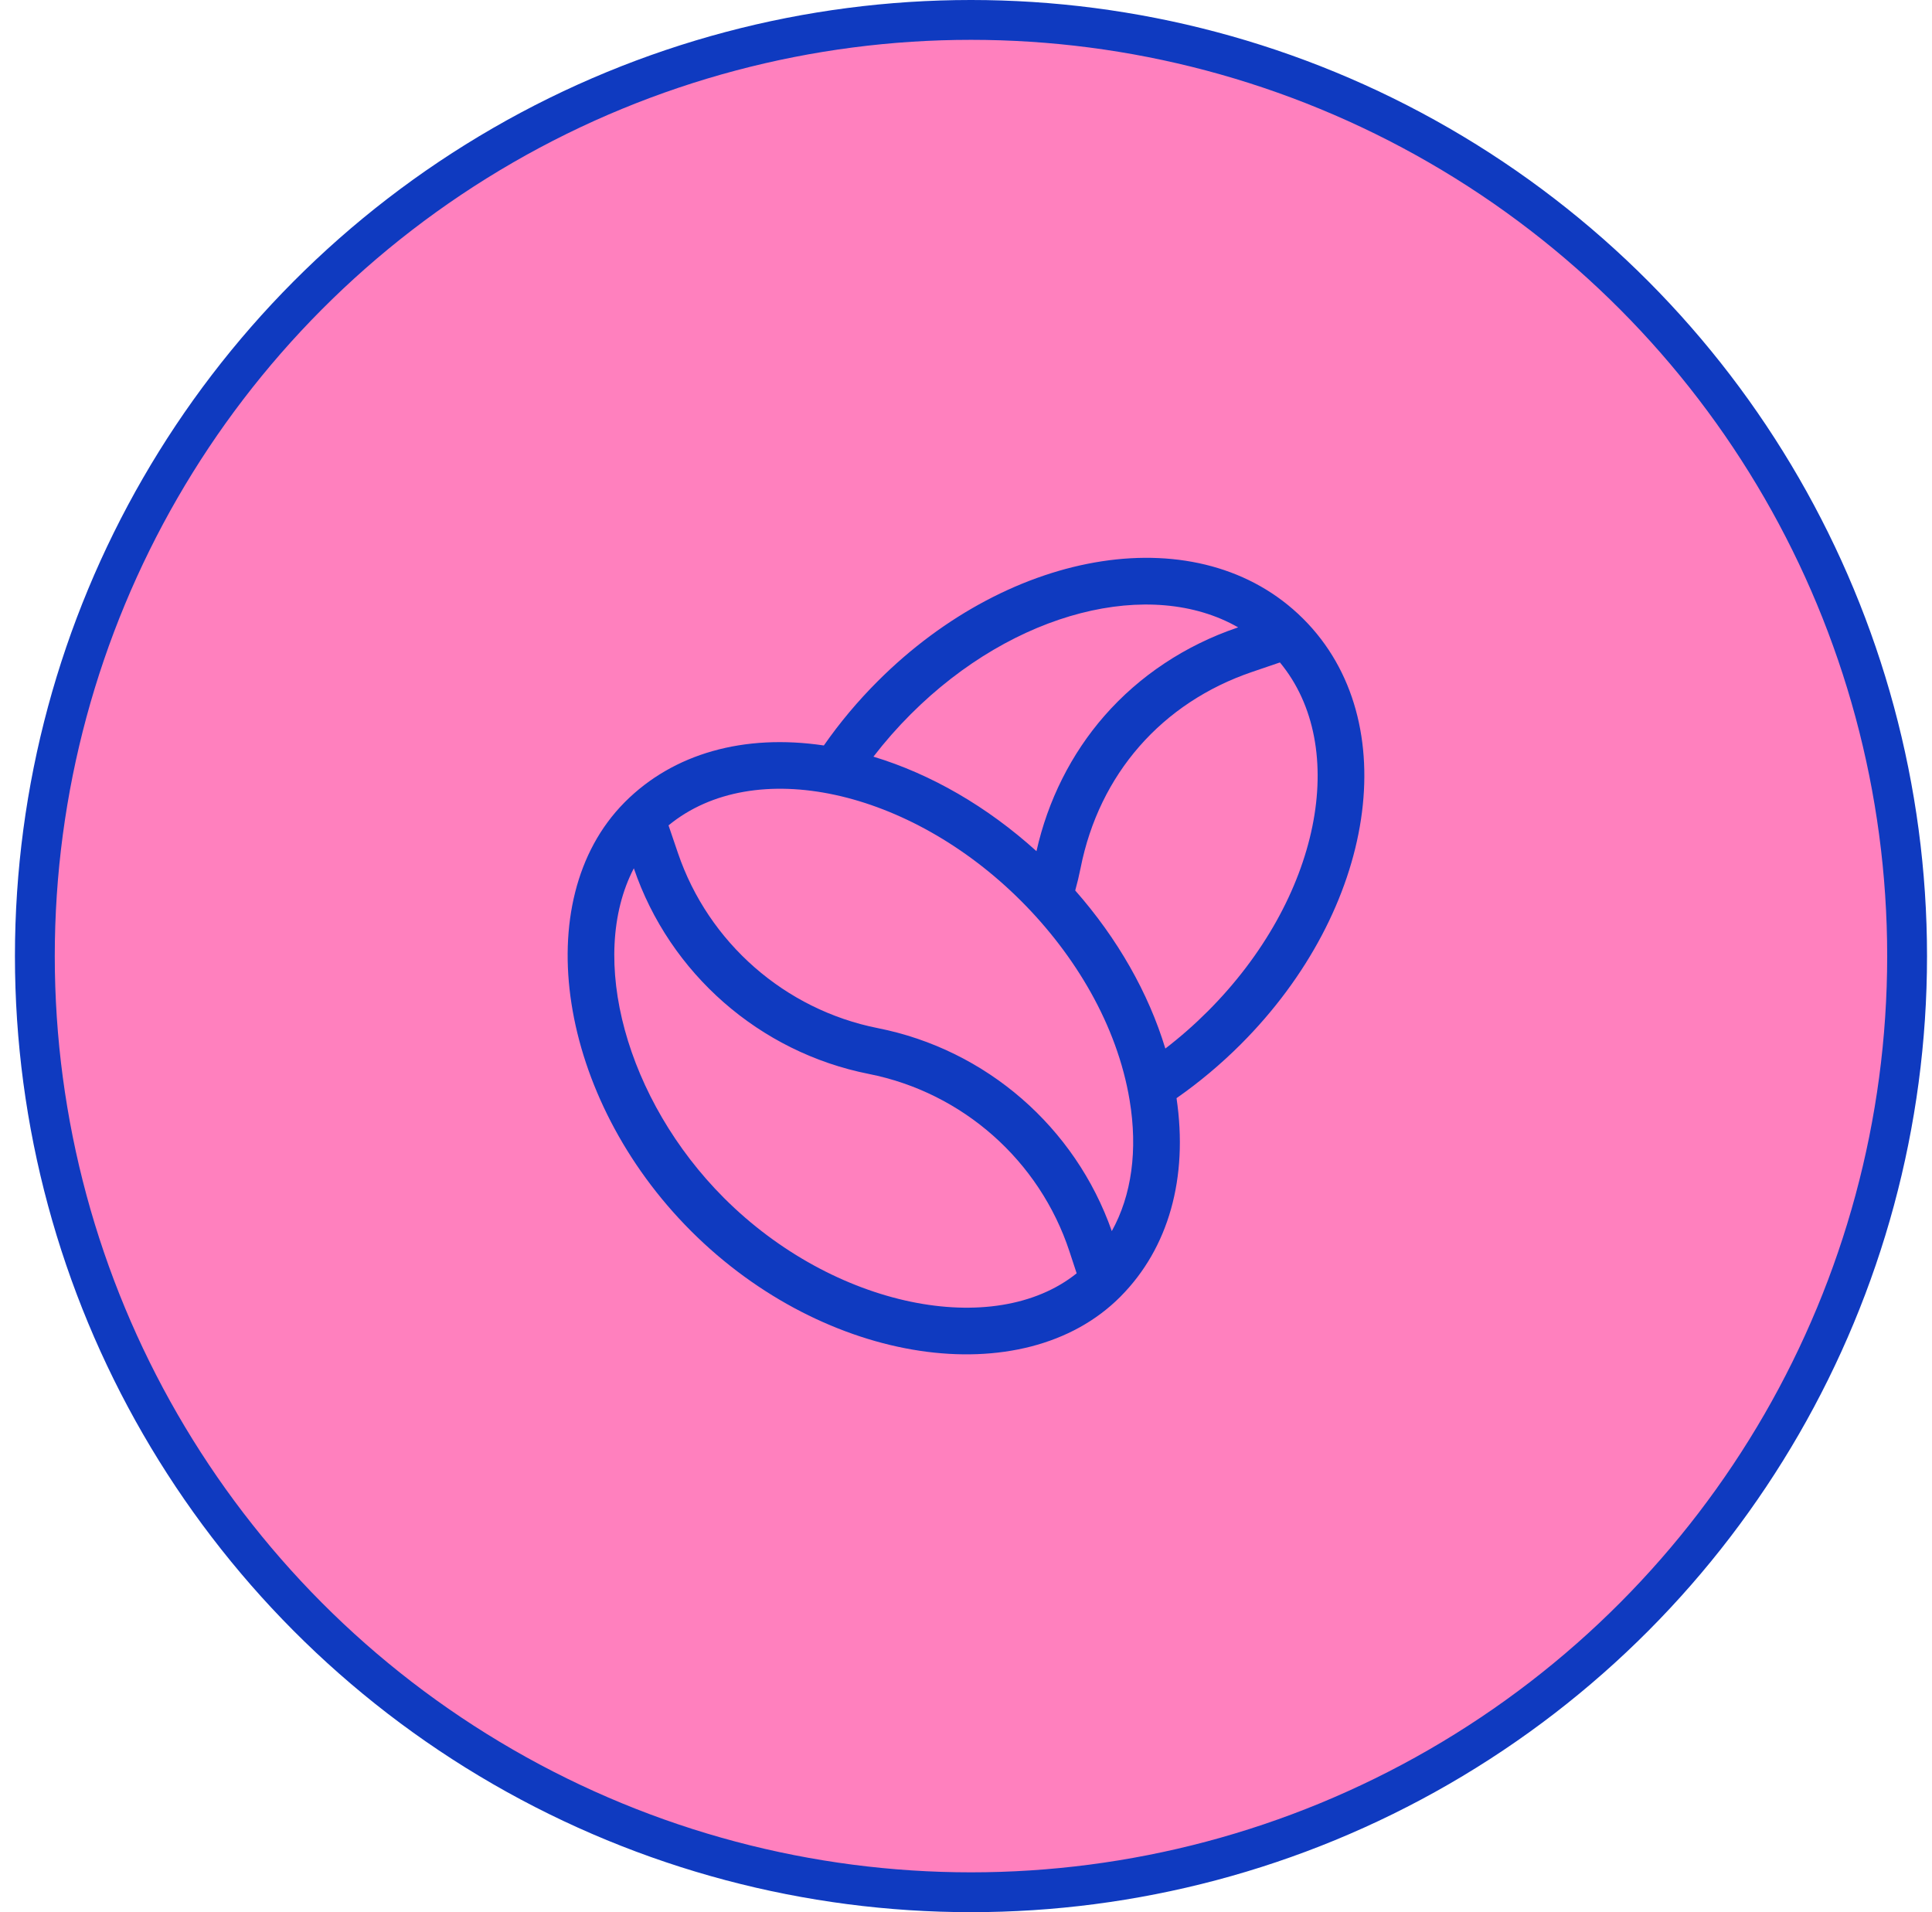
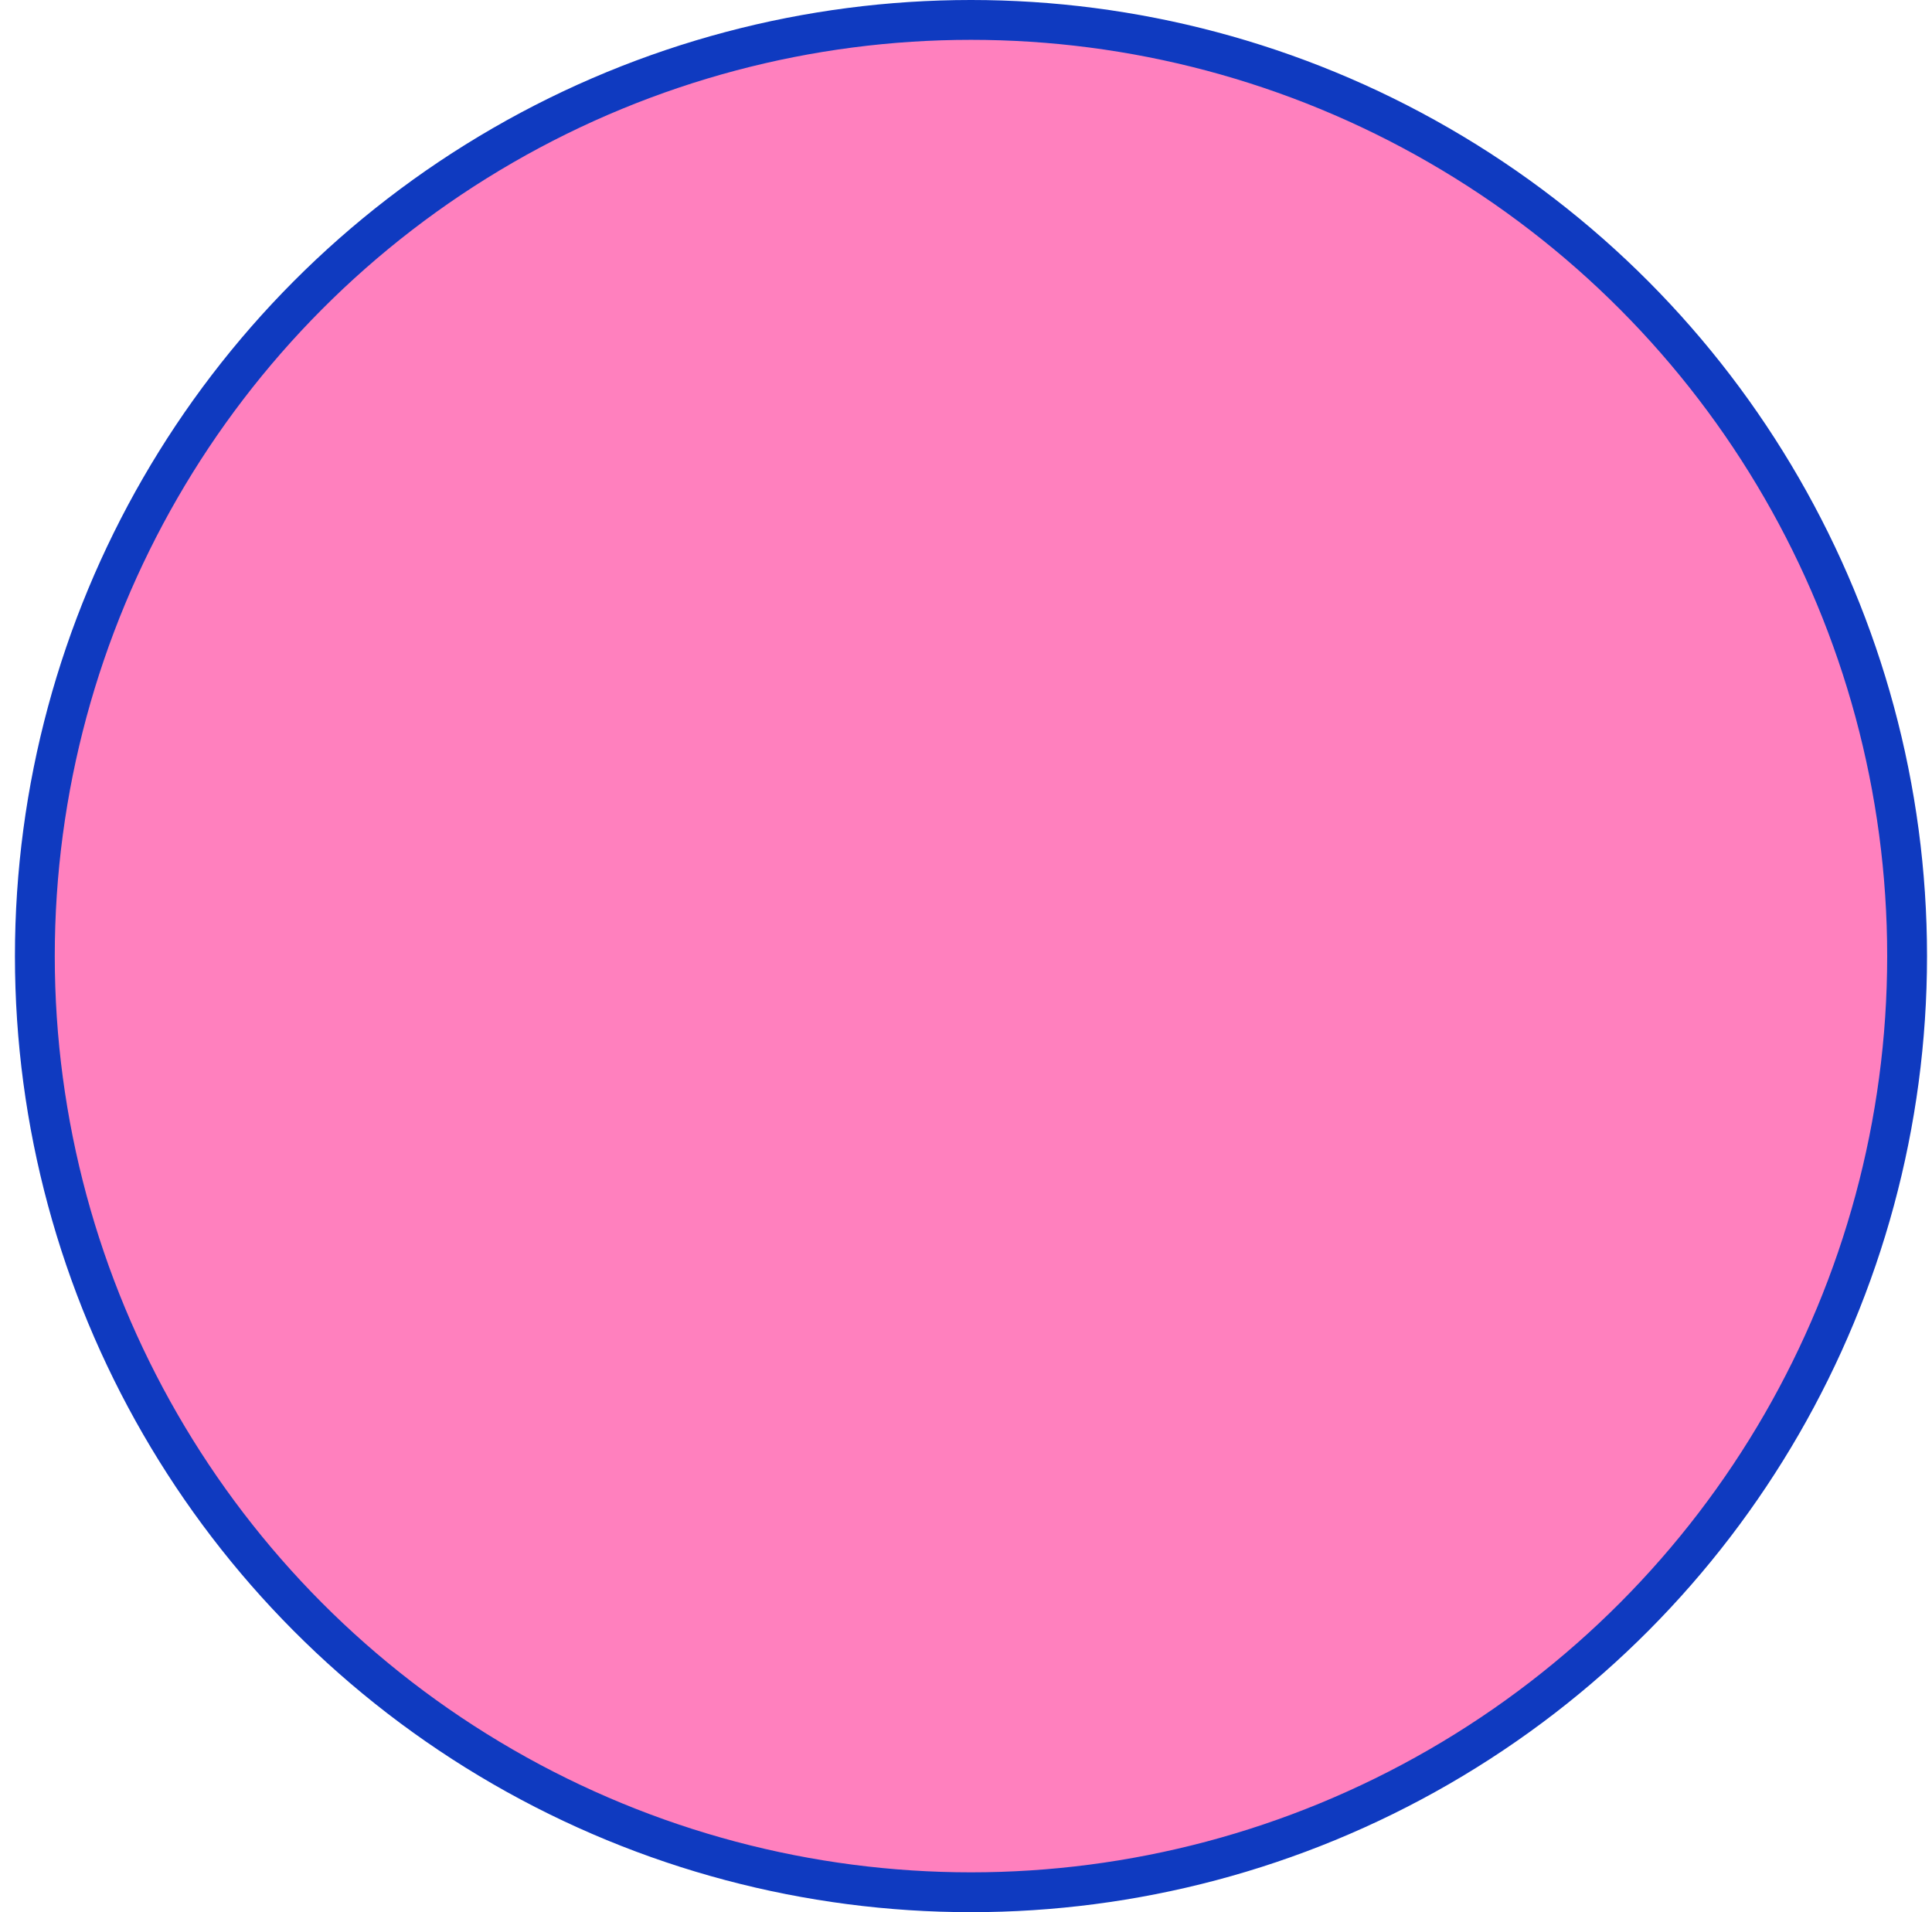
<svg xmlns="http://www.w3.org/2000/svg" width="97" height="96" viewBox="0 0 97 96" fill="none">
-   <path fill-rule="evenodd" clip-rule="evenodd" d="M66.21 38.24L65.93 37.74C65.569 37.135 65.059 36.633 64.45 36.28L51.03 28.54C50.422 28.188 49.733 28.001 49.03 28H48.45C47.747 28.001 47.058 28.188 46.45 28.54L33.03 36.3C32.424 36.651 31.921 37.154 31.57 37.76L31.29 38.26C30.938 38.868 30.751 39.557 30.75 40.26V55.76C30.751 56.463 30.938 57.152 31.29 57.76L31.57 58.26C31.93 58.859 32.431 59.36 33.03 59.72L46.47 67.46C47.075 67.82 47.766 68.007 48.47 68H49.03C49.733 67.999 50.422 67.813 51.03 67.46L64.45 59.7C65.062 59.357 65.567 58.852 65.91 58.24L66.21 57.74C66.558 57.131 66.744 56.442 66.75 55.74V40.24C66.749 39.538 66.563 38.848 66.21 38.24ZM48.45 32H49.03L60.75 38.76L48.75 45.68L36.75 38.76L48.45 32ZM50.75 63L62.45 56.24L62.75 55.74V42.22L50.75 49.16V63Z" fill="black" />
  <circle cx="48.75" cy="48" r="47" fill="#FF80BE" stroke="#0F3AC0" stroke-width="2" />
  <g clip-path="url(#clip0_34865_125)">
-     <path d="M65.438 31.073C65.428 31.063 65.417 31.053 65.407 31.043C65.406 31.042 65.405 31.041 65.404 31.04C60.243 25.928 50.798 27.469 44.068 34.2C43.063 35.204 42.157 36.287 41.363 37.426C37.345 36.83 33.809 37.831 31.38 40.26C31.37 40.269 31.361 40.279 31.352 40.289C31.35 40.291 31.348 40.293 31.346 40.295C26.479 45.217 28.023 55.131 34.694 61.802C41.449 68.557 51.376 69.977 56.236 65.116C56.242 65.11 56.248 65.104 56.254 65.098C56.257 65.095 56.26 65.091 56.263 65.088C58.672 62.66 59.663 59.136 59.07 55.133C60.208 54.339 61.291 53.432 62.296 52.428C69.061 45.662 70.575 36.211 65.438 31.073ZM45.725 35.857C50.937 30.645 57.796 28.996 62.164 31.497L62.111 31.515C59.51 32.4 57.207 33.929 55.452 35.936C53.783 37.844 52.608 40.188 52.038 42.733C49.568 40.497 46.745 38.864 43.853 37.988C44.424 37.245 45.05 36.532 45.725 35.857ZM36.351 60.145C31.438 55.232 29.491 48.084 31.823 43.592C33.623 48.875 38.142 52.831 43.618 53.916C48.334 54.85 52.196 58.268 53.697 62.836L54.056 63.927C49.916 67.248 41.867 65.661 36.351 60.145ZM55.82 61.808C53.988 56.587 49.515 52.695 44.073 51.617C39.415 50.694 35.57 47.327 34.039 42.831L33.565 41.438C37.867 37.9 45.664 39.63 51.265 45.231C53.975 47.942 56.085 51.458 56.713 55.224C57.133 57.743 56.816 60.013 55.82 61.808ZM58.508 52.642C57.661 49.847 56.106 47.117 53.984 44.707C54.087 44.334 54.178 43.958 54.253 43.58C55.187 38.868 58.326 35.279 62.866 33.733L64.261 33.258C67.787 37.517 66.284 45.125 60.639 50.771C59.964 51.446 59.251 52.072 58.508 52.642Z" fill="#0F3AC0" />
-   </g>
+     </g>
  <defs>
    <clipPath id="clip0_34865_125">
-       <rect width="40" height="40" fill="white" transform="translate(28.5 28)" />
-     </clipPath>
+       </clipPath>
  </defs>
</svg>